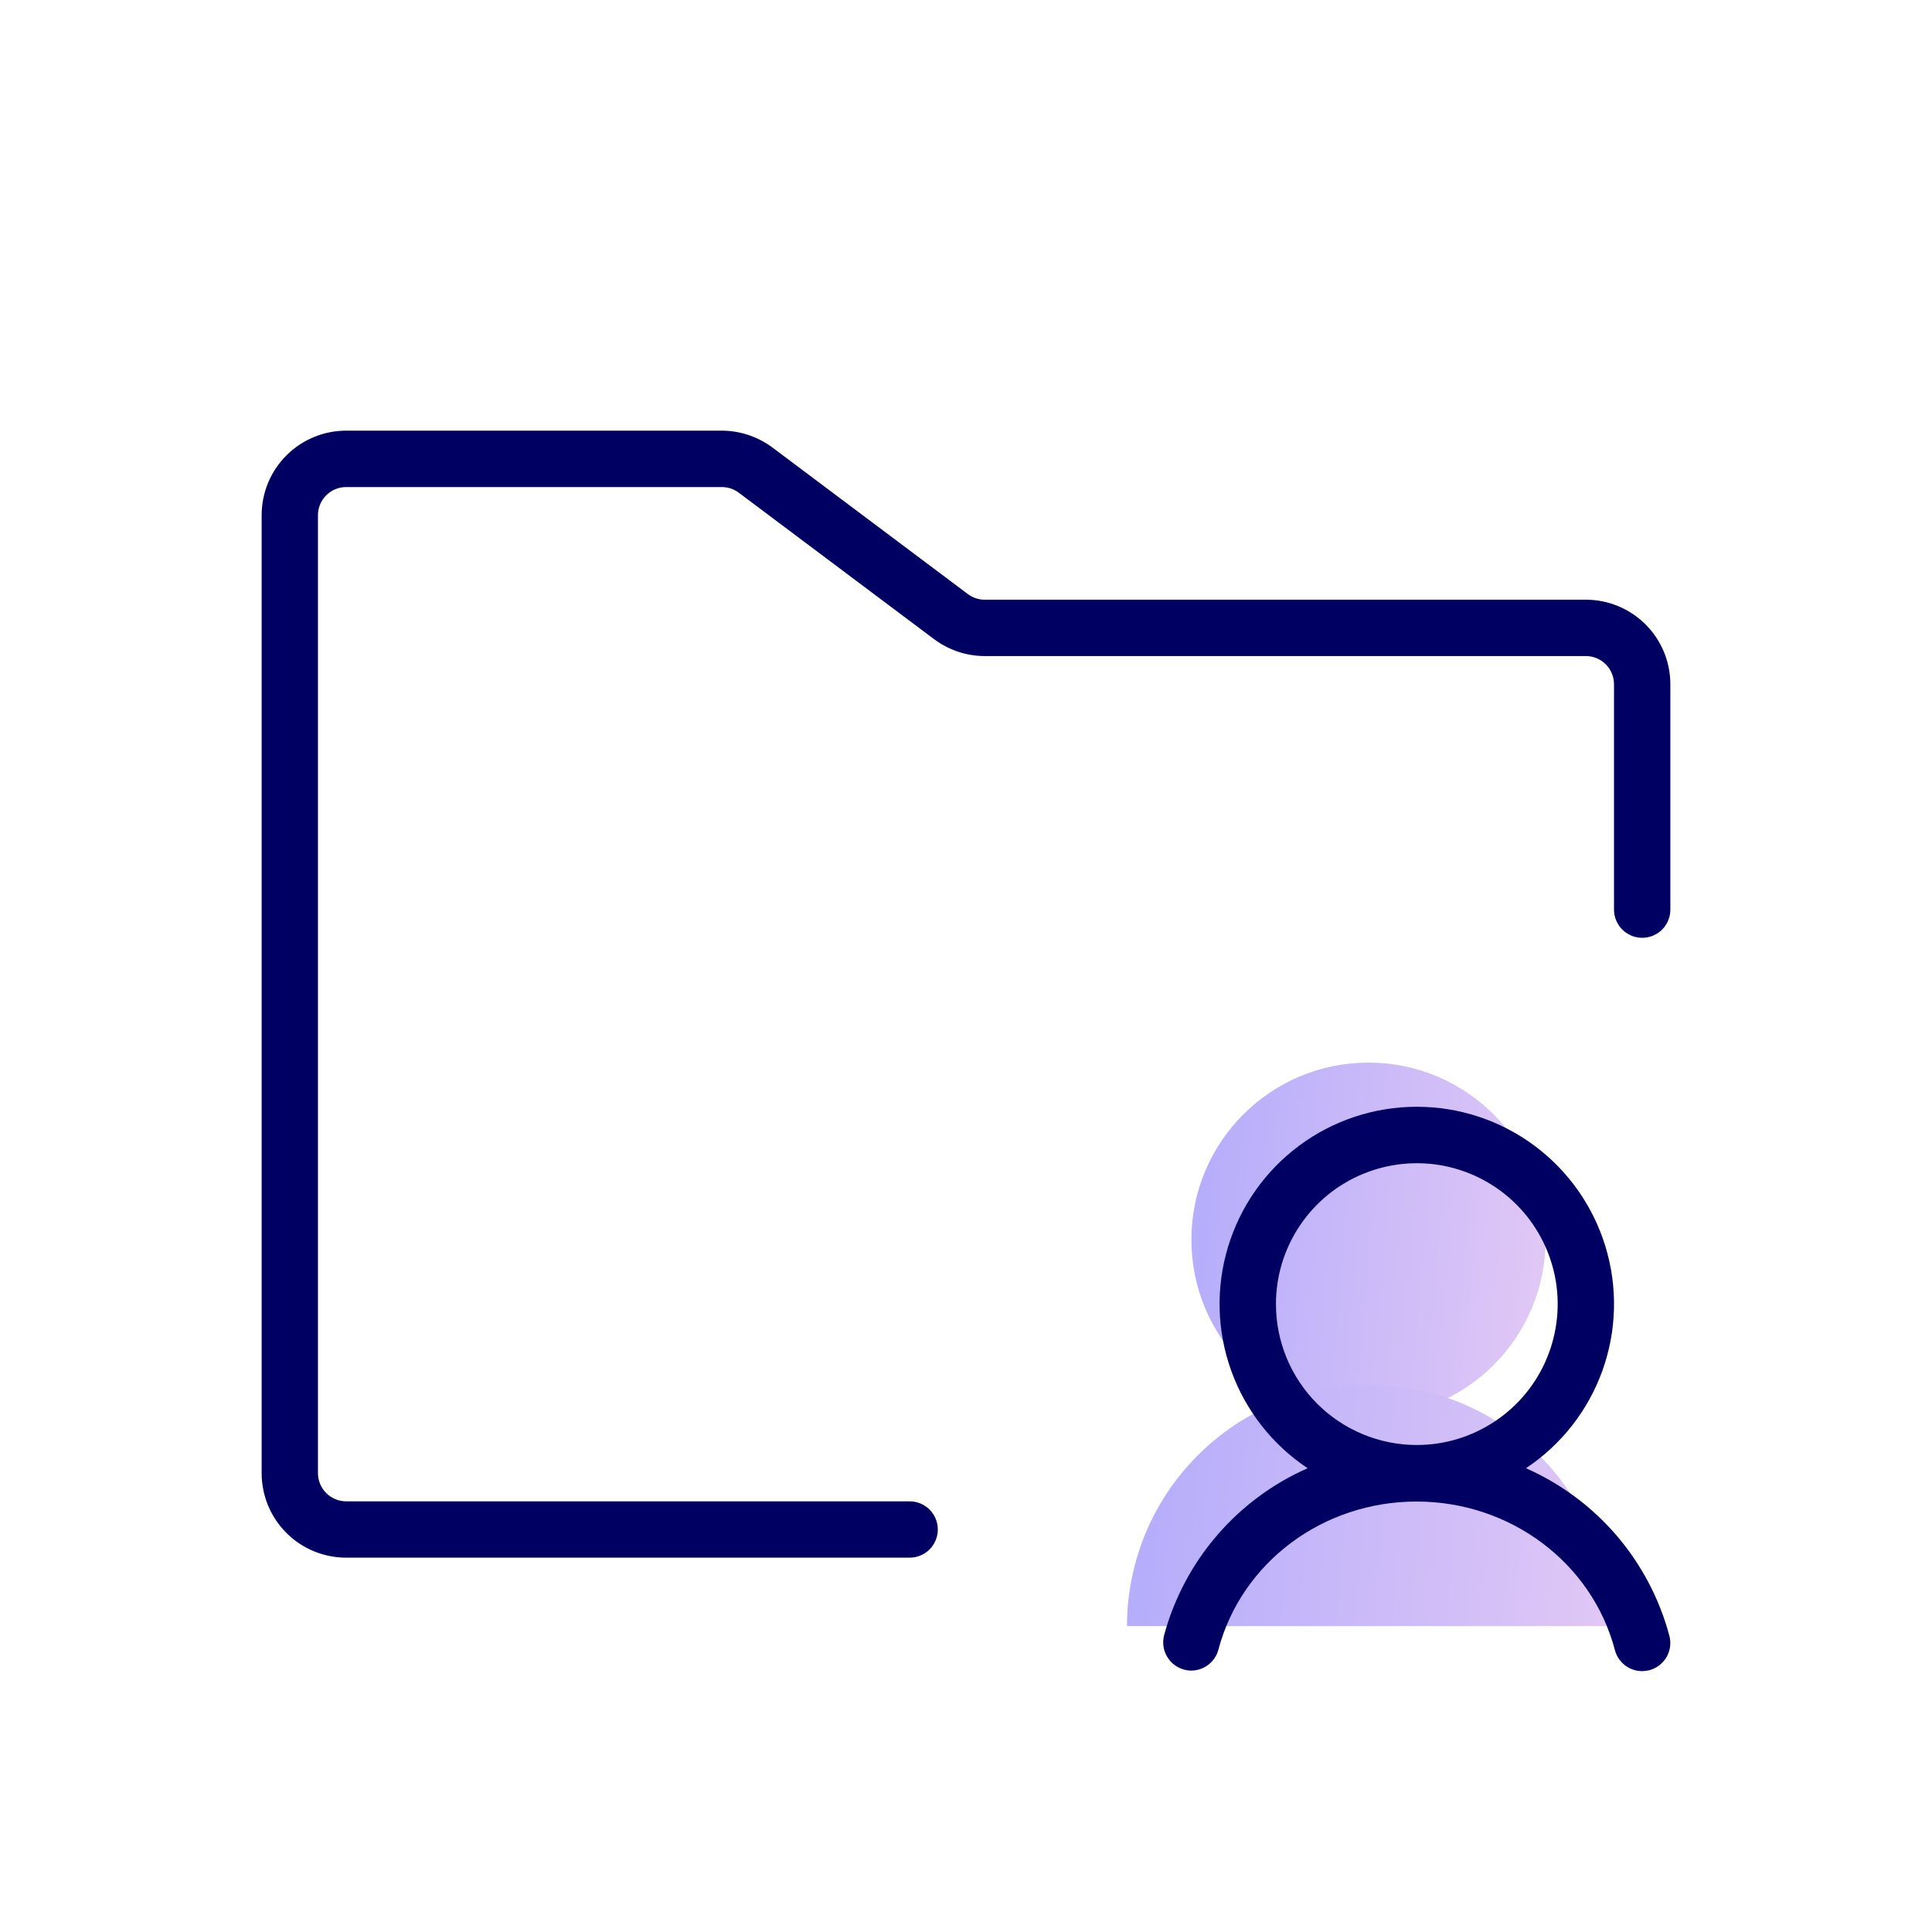
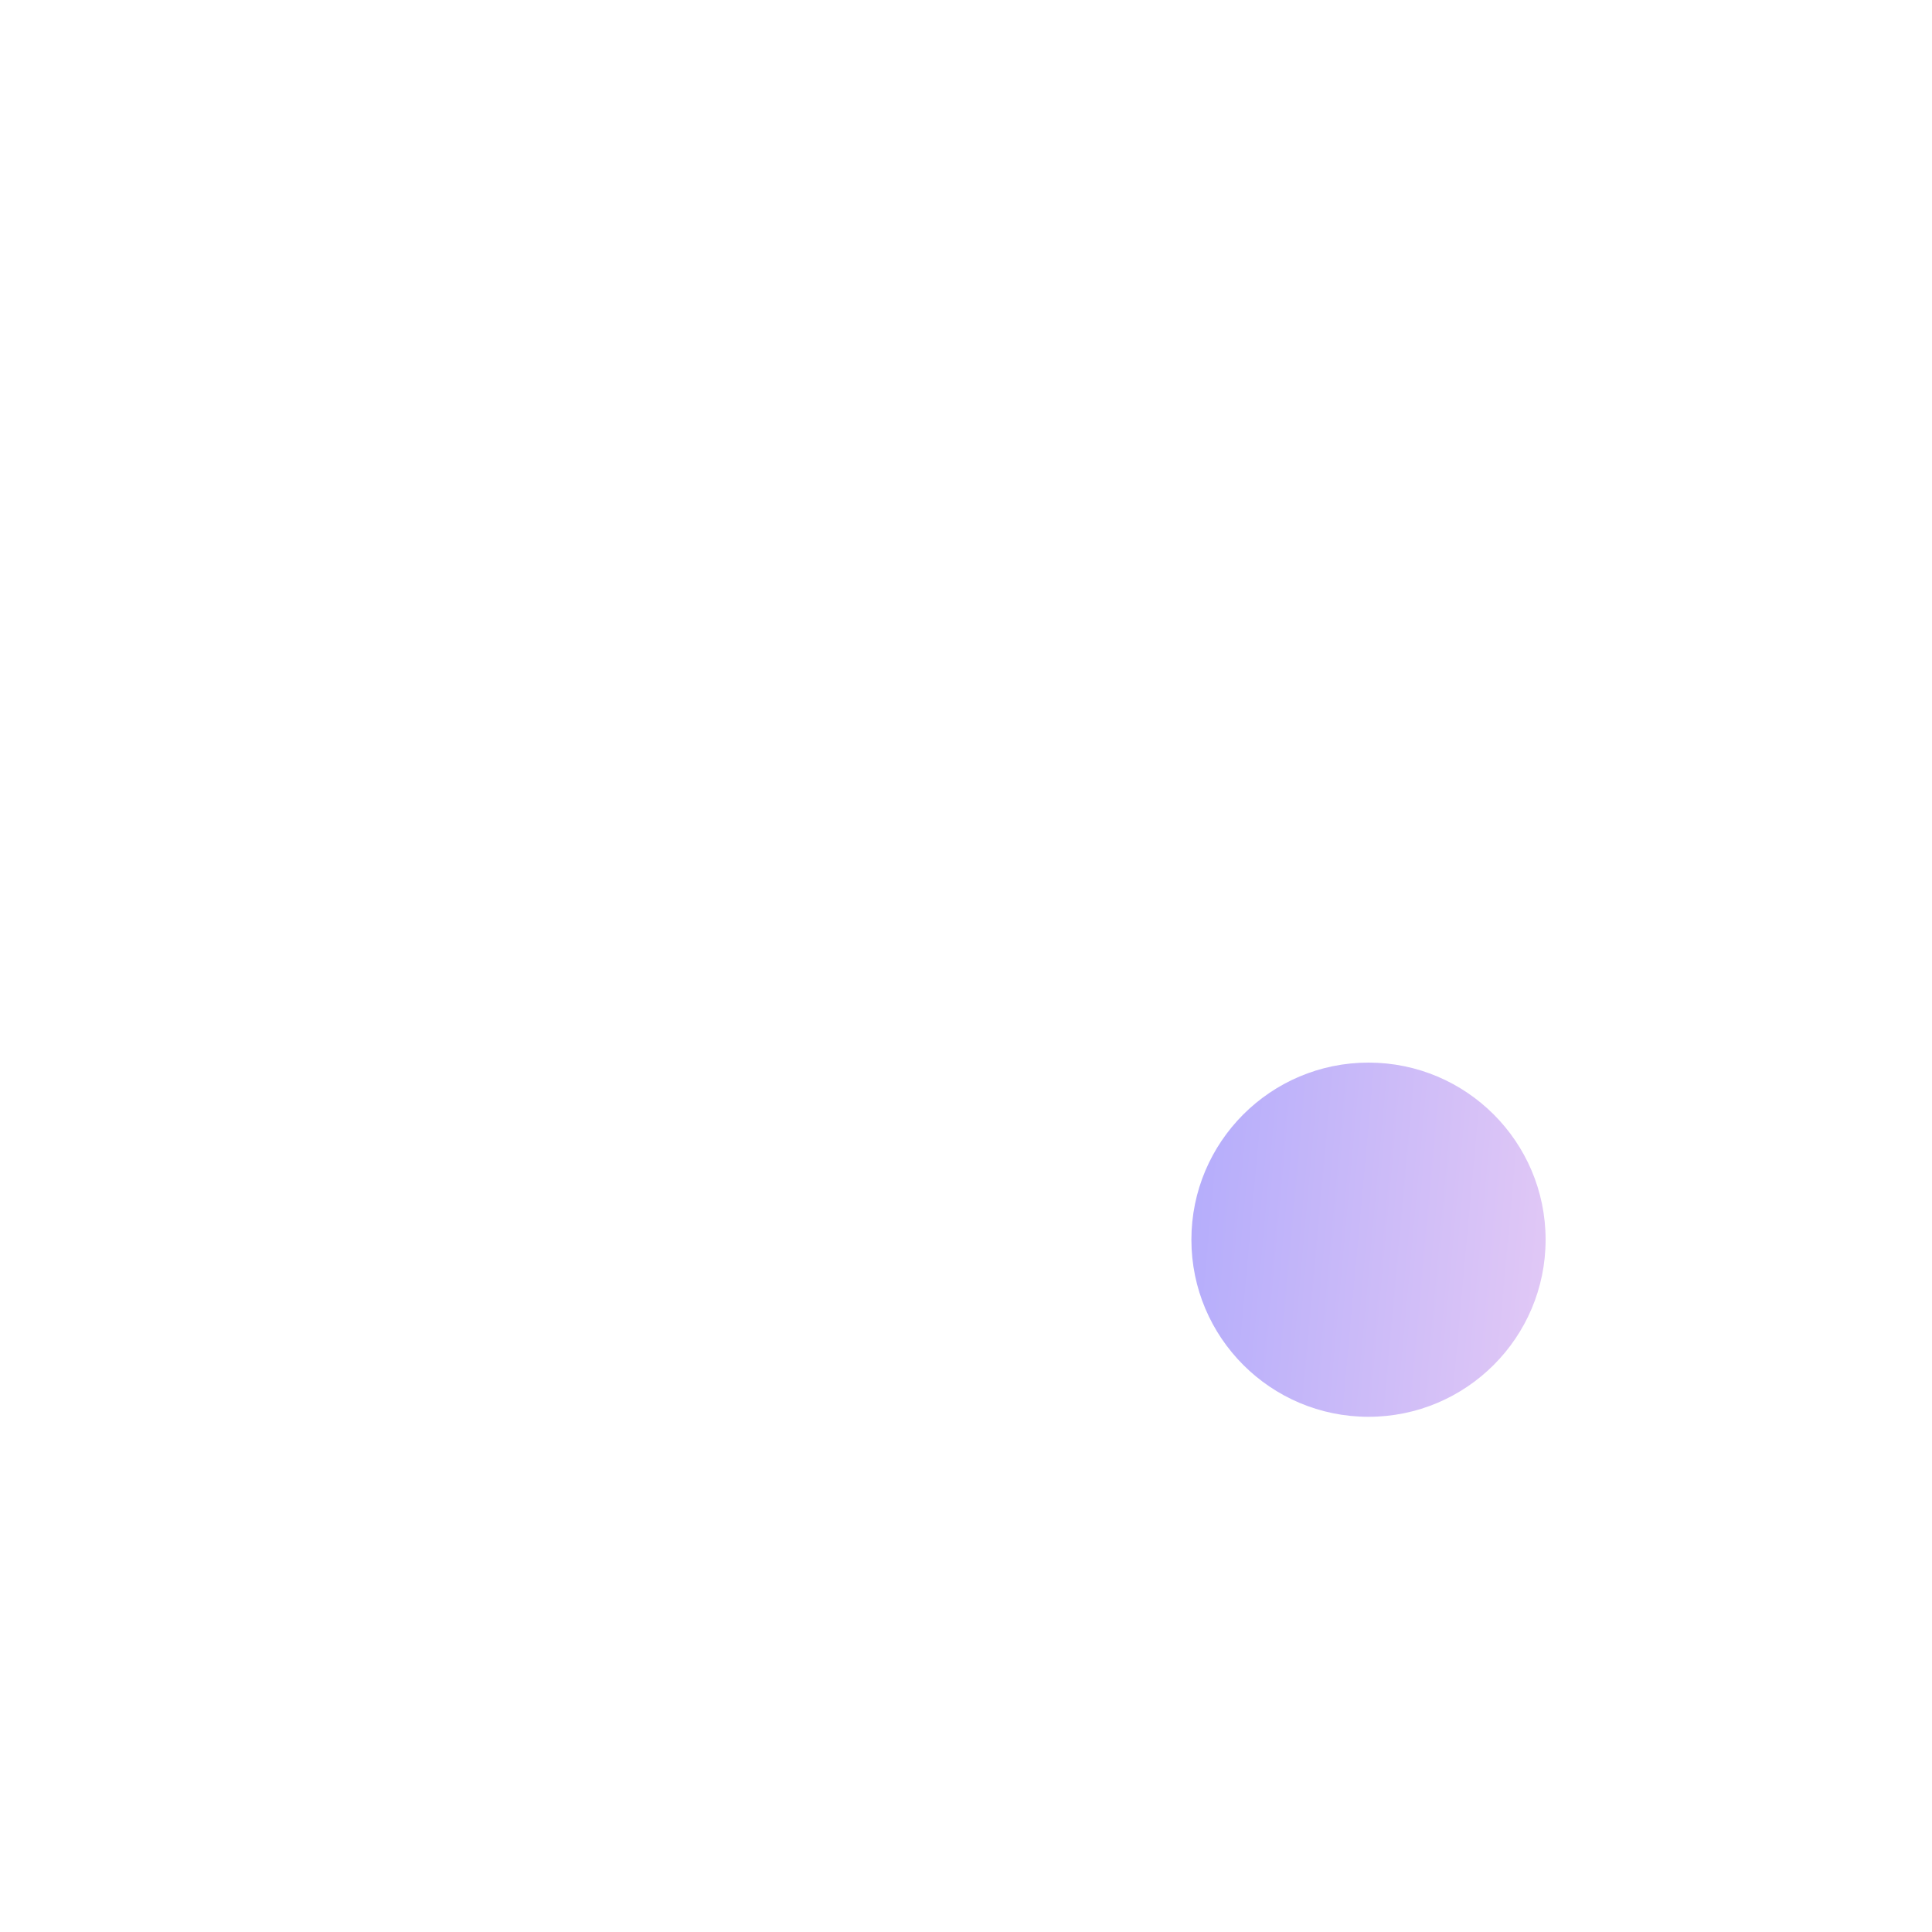
<svg xmlns="http://www.w3.org/2000/svg" width="42" height="42" viewBox="0 0 42 42" fill="none">
  <circle cx="29.75" cy="26.95" r="3.85" fill="url(#paint0_linear_2291_103)" />
-   <path d="M35 35.35C35 33.958 34.447 32.622 33.462 31.638C32.478 30.653 31.142 30.1 29.75 30.1C28.358 30.1 27.022 30.653 26.038 31.638C25.053 32.622 24.5 33.958 24.5 35.35L29.75 35.35H35Z" fill="url(#paint1_linear_2291_103)" />
-   <path d="M33.173 31.918C33.94 31.408 34.523 30.665 34.834 29.799C35.146 28.933 35.171 27.989 34.904 27.108C34.638 26.226 34.095 25.454 33.356 24.905C32.617 24.356 31.721 24.06 30.8 24.06C29.879 24.06 28.983 24.356 28.244 24.905C27.505 25.454 26.962 26.226 26.696 27.108C26.429 27.989 26.454 28.933 26.766 29.799C27.078 30.665 27.66 31.408 28.427 31.918C27.669 32.252 26.995 32.751 26.456 33.379C25.916 34.007 25.524 34.748 25.307 35.547C25.266 35.704 25.288 35.871 25.37 36.011C25.451 36.152 25.585 36.254 25.742 36.296C25.792 36.31 25.844 36.317 25.895 36.317C26.031 36.317 26.163 36.272 26.27 36.189C26.378 36.105 26.454 35.989 26.488 35.858C26.992 33.962 28.762 32.642 30.795 32.642C32.829 32.642 34.599 33.967 35.103 35.858C35.122 35.937 35.156 36.012 35.205 36.078C35.253 36.144 35.314 36.2 35.384 36.242C35.454 36.284 35.532 36.312 35.613 36.323C35.694 36.334 35.777 36.329 35.856 36.308C35.935 36.288 36.009 36.251 36.074 36.201C36.138 36.151 36.192 36.088 36.233 36.017C36.273 35.946 36.298 35.867 36.307 35.786C36.317 35.705 36.309 35.622 36.286 35.544C36.071 34.746 35.679 34.006 35.141 33.378C34.602 32.751 33.93 32.252 33.173 31.918ZM27.738 28.35C27.738 27.744 27.917 27.152 28.254 26.649C28.59 26.145 29.068 25.752 29.628 25.521C30.188 25.289 30.803 25.228 31.398 25.346C31.991 25.465 32.537 25.756 32.965 26.184C33.394 26.613 33.685 27.159 33.804 27.753C33.922 28.347 33.861 28.962 33.629 29.522C33.398 30.082 33.005 30.56 32.501 30.896C31.998 31.233 31.406 31.413 30.8 31.413C29.988 31.413 29.209 31.09 28.634 30.515C28.06 29.941 27.738 29.162 27.738 28.35ZM36.312 14.875V19.775C36.312 19.937 36.248 20.093 36.133 20.208C36.018 20.323 35.862 20.387 35.7 20.387C35.538 20.387 35.382 20.323 35.267 20.208C35.152 20.093 35.087 19.937 35.087 19.775V14.875C35.087 14.713 35.023 14.557 34.908 14.442C34.793 14.327 34.637 14.262 34.475 14.262H21.409C21.011 14.262 20.625 14.133 20.306 13.895L16.059 10.71C15.953 10.63 15.824 10.588 15.691 10.588H7.525C7.363 10.588 7.207 10.652 7.092 10.767C6.977 10.882 6.912 11.037 6.912 11.2V32.025C6.912 32.187 6.977 32.343 7.092 32.458C7.207 32.573 7.363 32.638 7.525 32.638H19.775C19.937 32.638 20.093 32.702 20.208 32.817C20.323 32.932 20.387 33.087 20.387 33.25C20.387 33.412 20.323 33.568 20.208 33.683C20.093 33.798 19.937 33.862 19.775 33.862H7.525C7.038 33.862 6.57 33.669 6.226 33.324C5.881 32.98 5.688 32.512 5.688 32.025V11.2C5.688 10.713 5.881 10.245 6.226 9.901C6.57 9.556 7.038 9.362 7.525 9.362H15.691C16.089 9.363 16.475 9.492 16.794 9.73L21.041 12.915C21.147 12.995 21.276 13.037 21.409 13.037H34.475C34.962 13.037 35.43 13.231 35.774 13.576C36.119 13.92 36.312 14.388 36.312 14.875Z" fill="#000063" />
  <defs>
    <linearGradient id="paint0_linear_2291_103" x1="25.458" y1="14.826" x2="35.715" y2="15.76" gradientUnits="userSpaceOnUse">
      <stop stop-color="#ADA8FC" />
      <stop offset="1" stop-color="#E6CBF5" />
    </linearGradient>
    <linearGradient id="paint1_linear_2291_103" x1="23.897" y1="18.817" x2="37.884" y2="20.091" gradientUnits="userSpaceOnUse">
      <stop stop-color="#ADA8FC" />
      <stop offset="1" stop-color="#E6CBF5" />
    </linearGradient>
  </defs>
</svg>